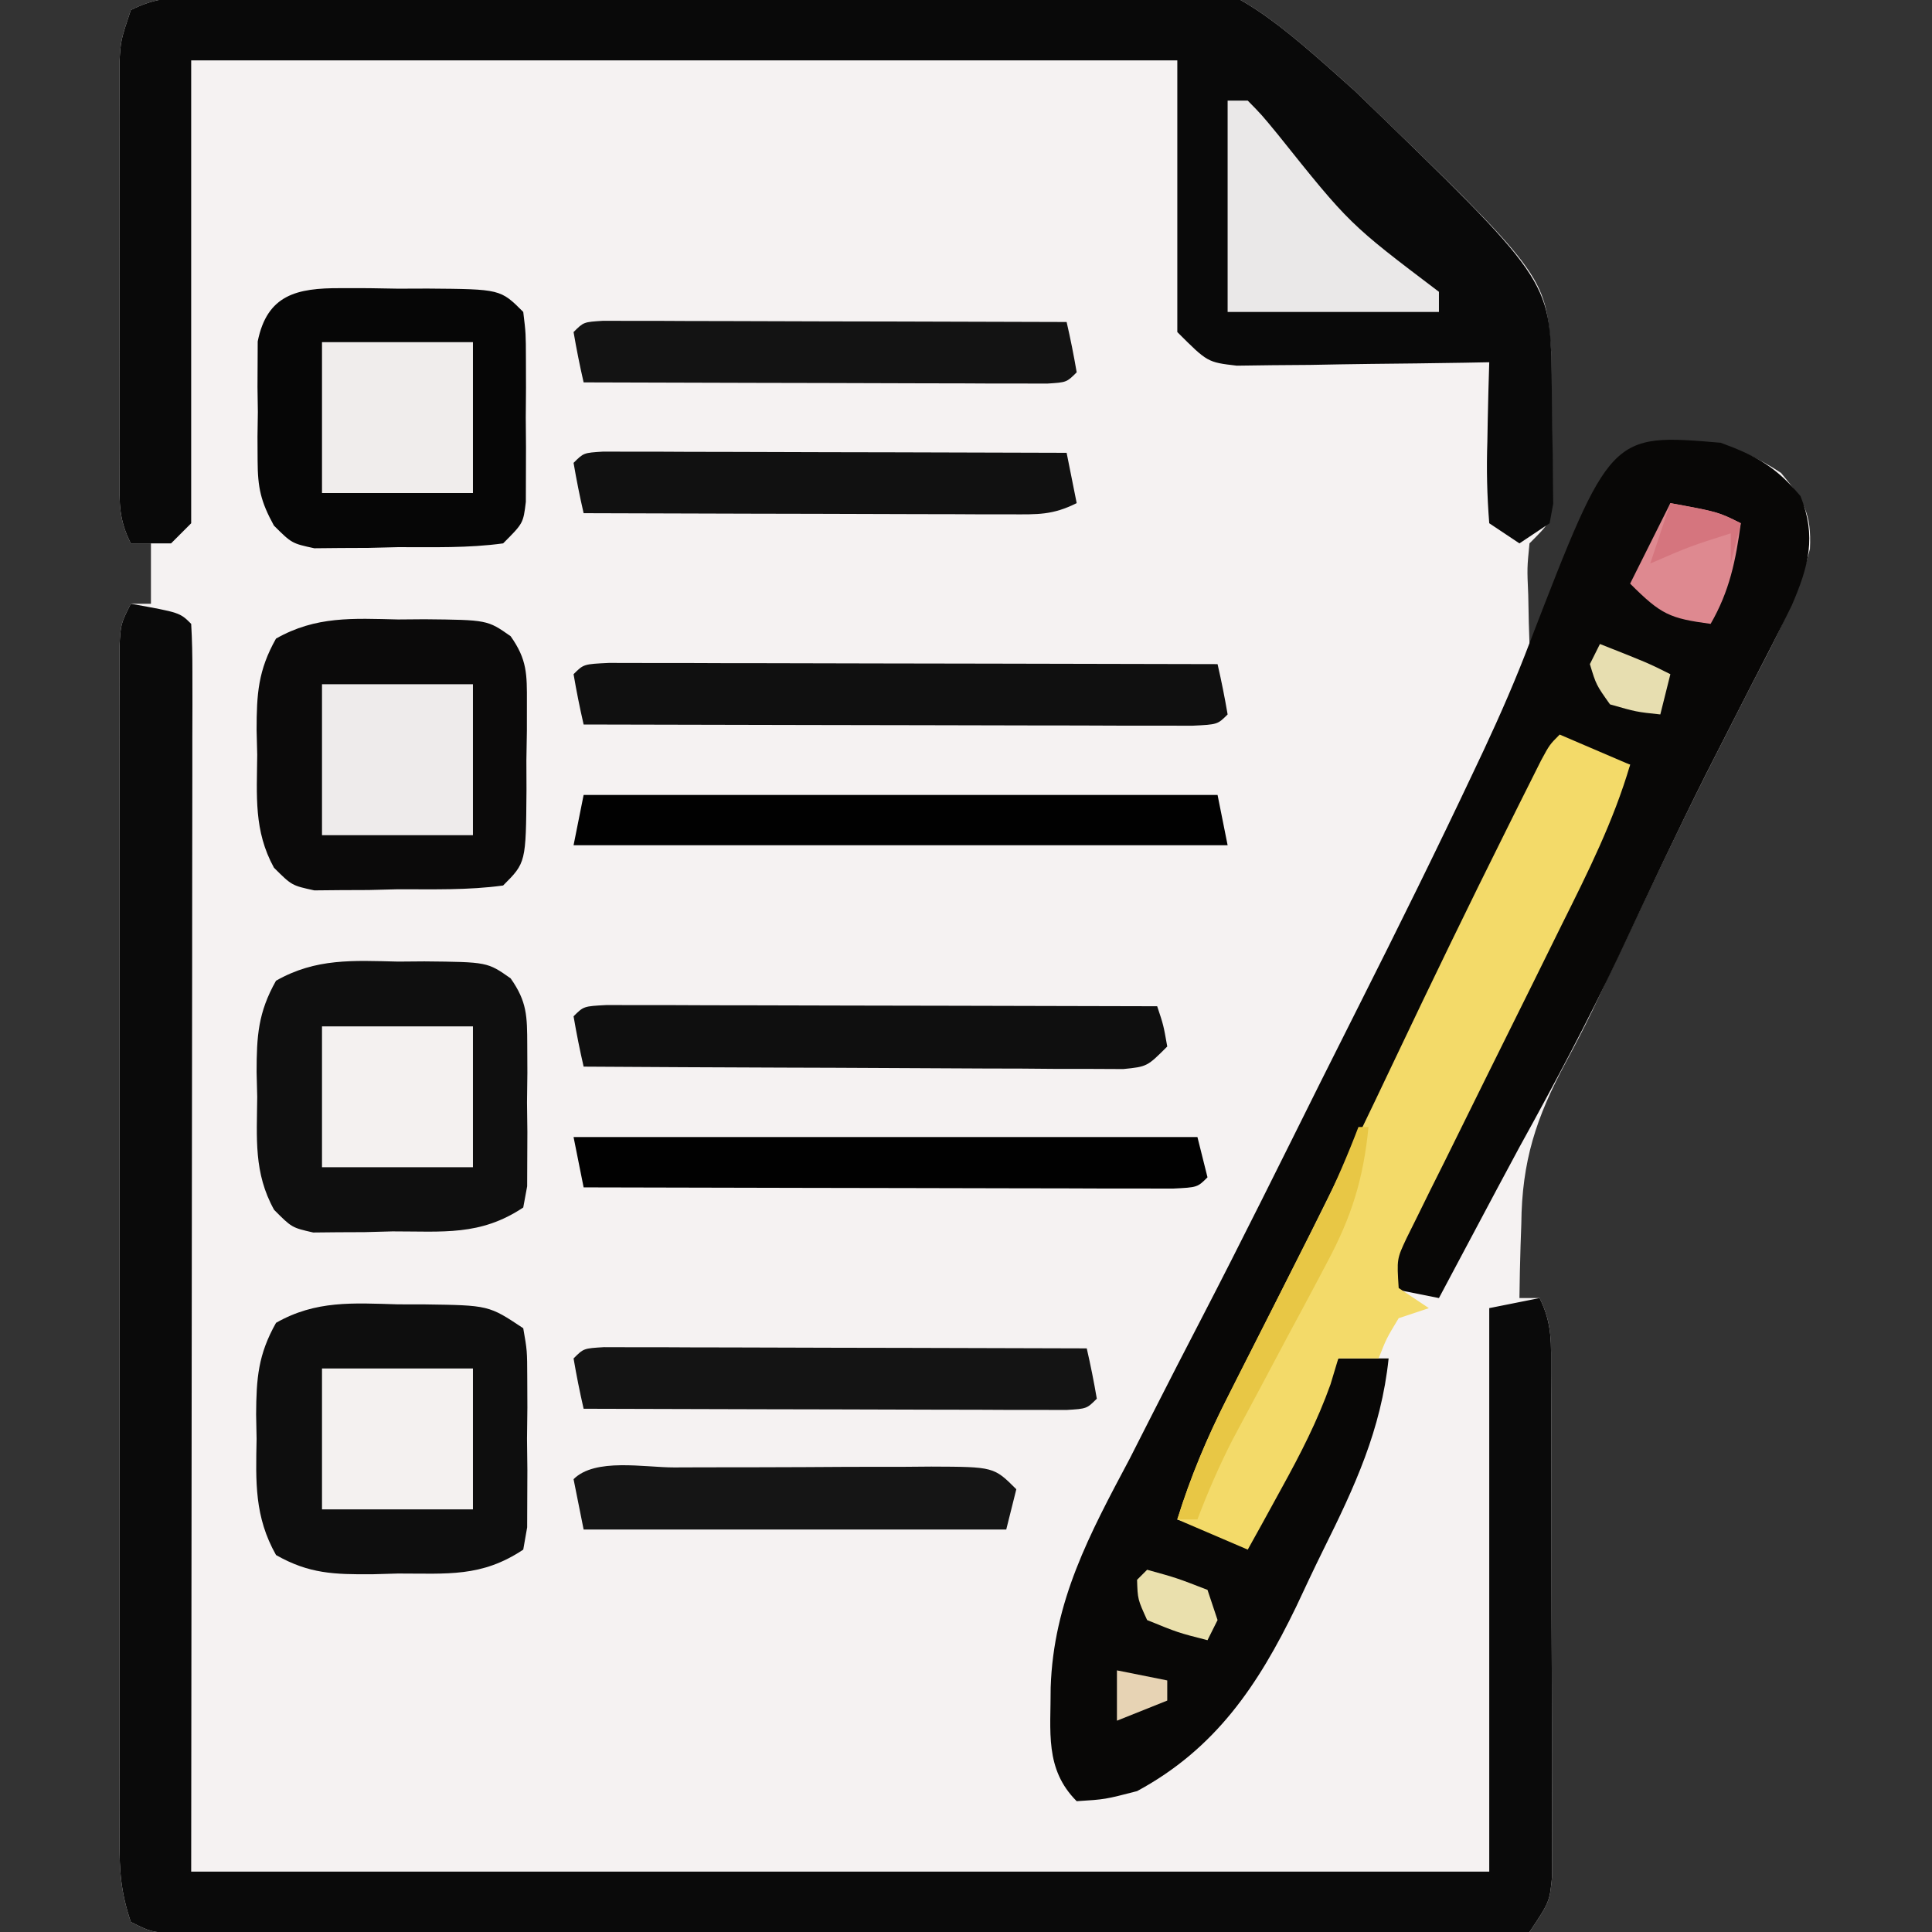
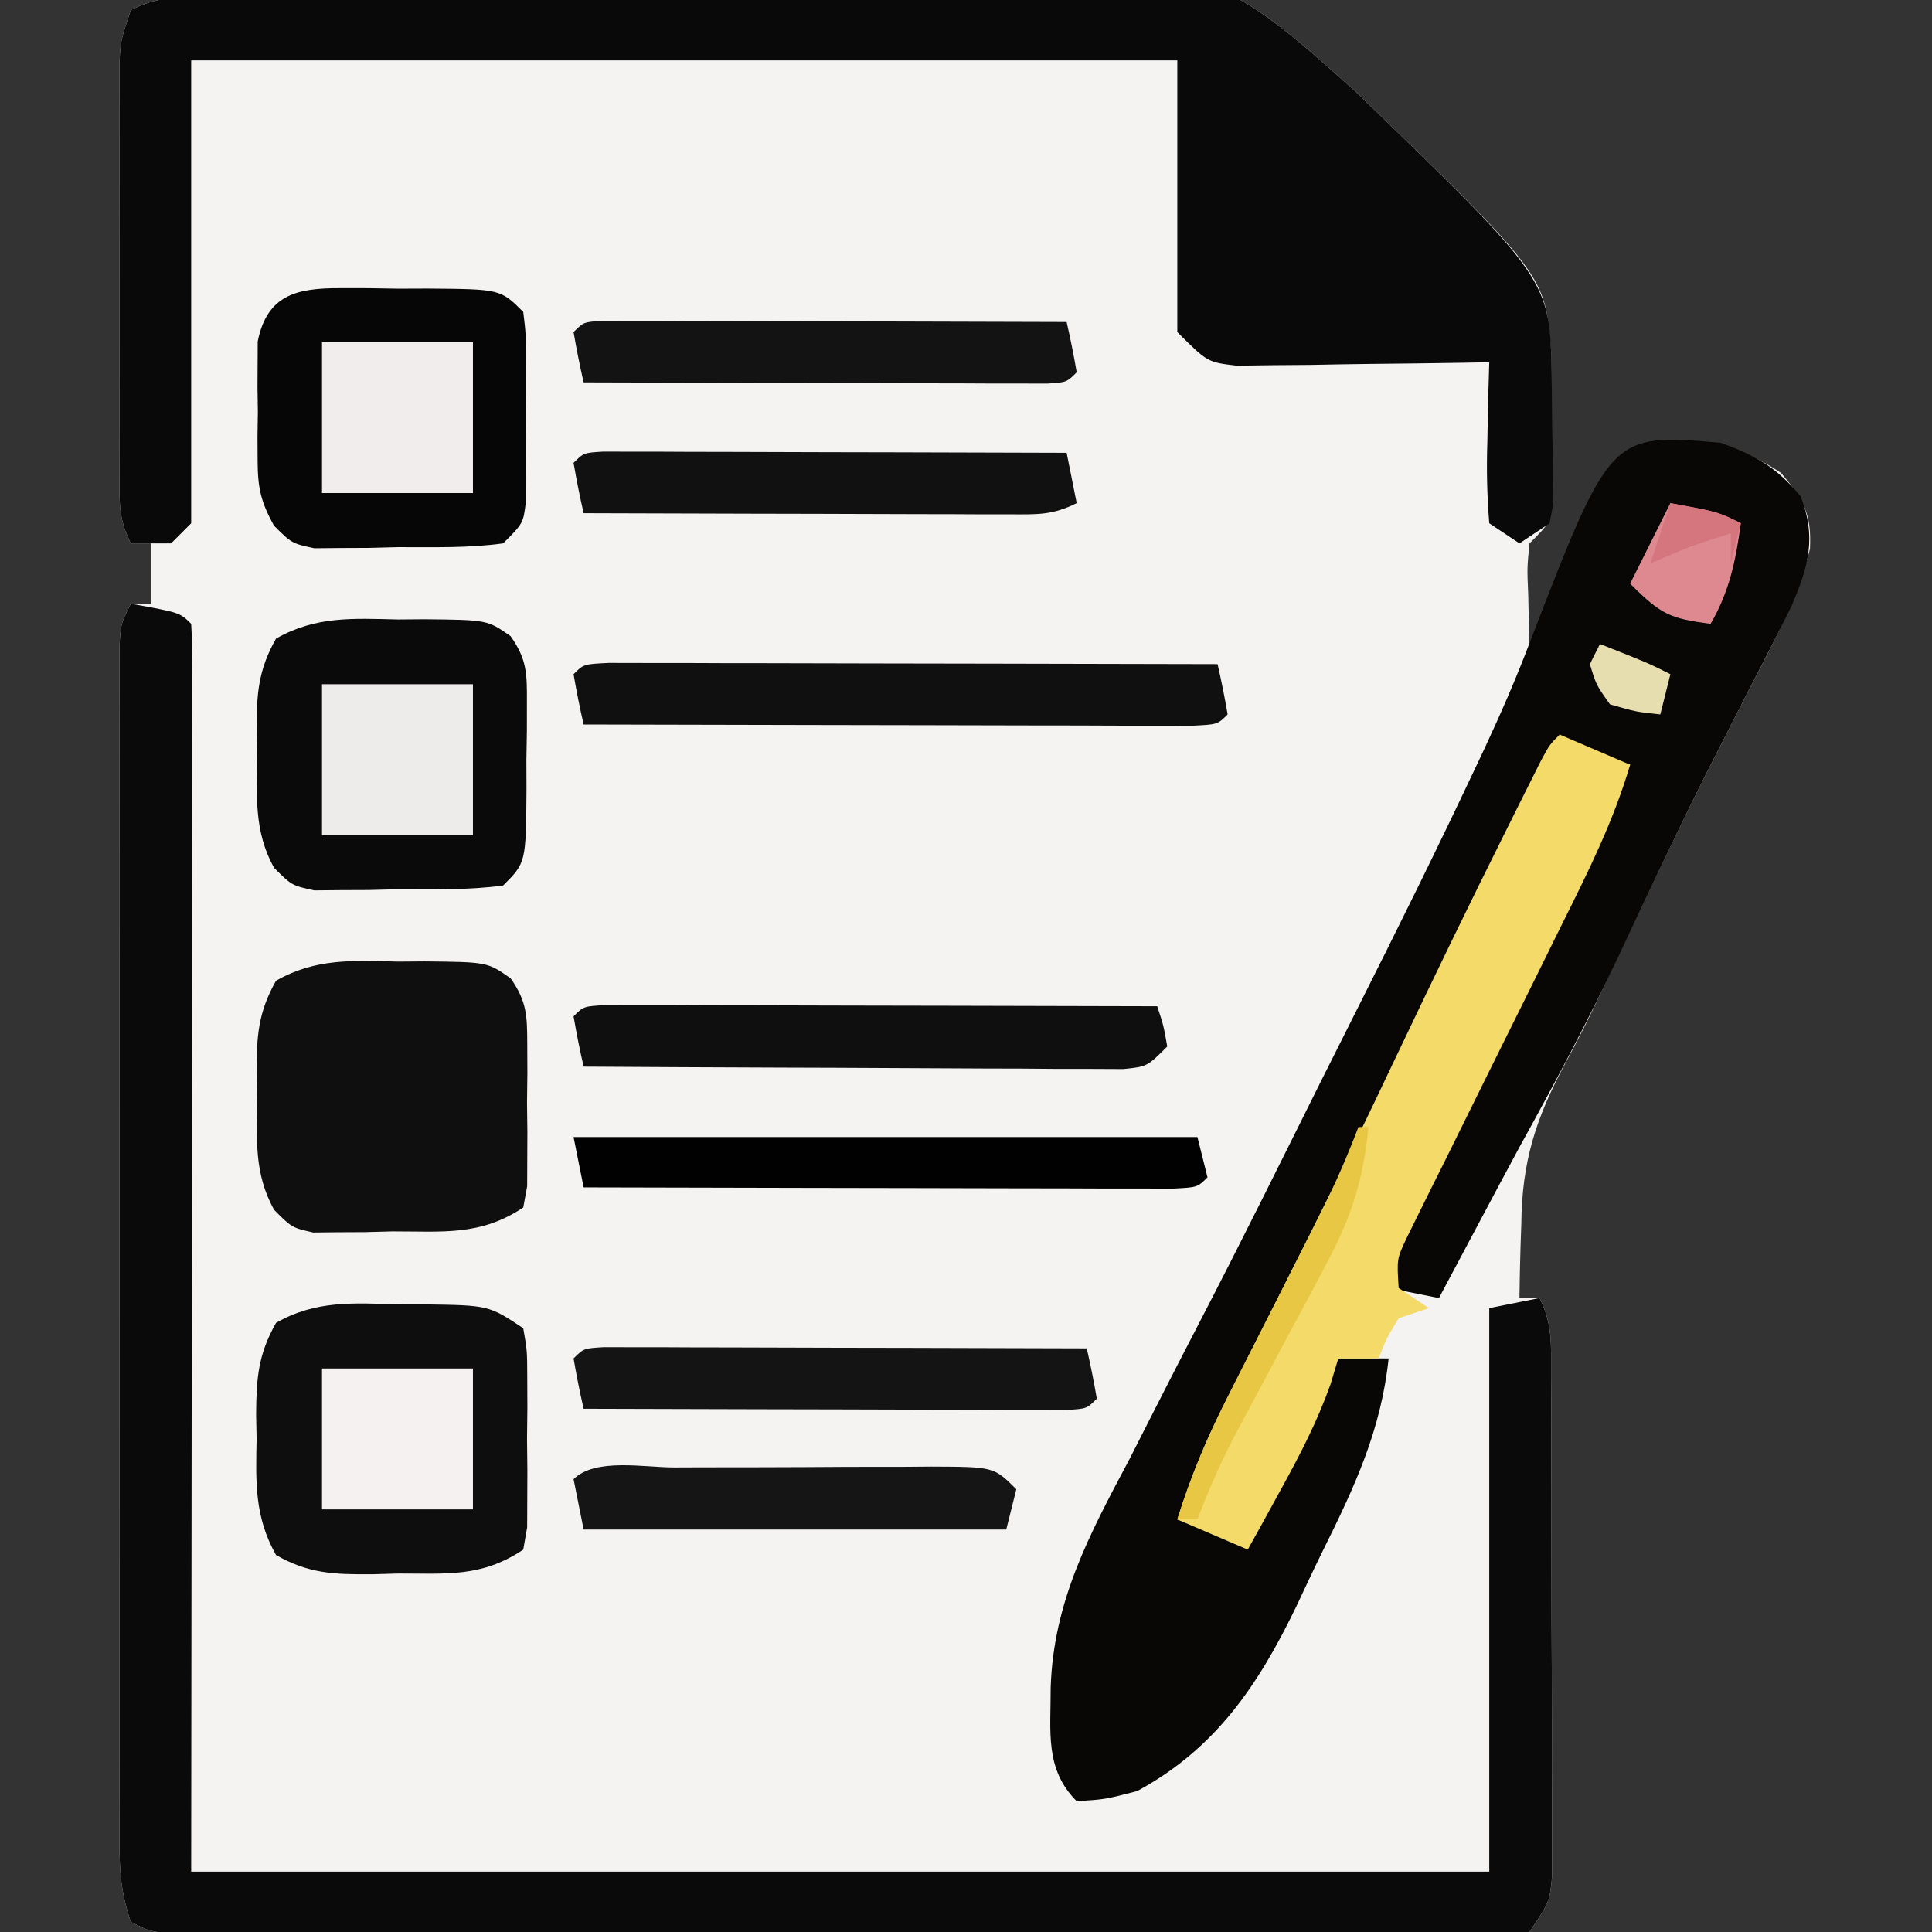
<svg xmlns="http://www.w3.org/2000/svg" width="192" height="192">
  <rect width="100%" height="100%" fill="#333333" stroke="none" />
  <path d="M0 0 C0.858 -0.046 1.717 -0.092 2.601 -0.14 C3.545 -0.185 4.49 -0.23 5.463 -0.277 C6.457 -0.327 7.452 -0.376 8.476 -0.428 C17.752 -0.871 27.033 -1.143 36.317 -1.359 C42.539 -1.509 48.747 -1.715 54.962 -2.065 C100.012 -4.539 100.012 -4.539 115.535 9.351 C134.482 27.667 134.482 27.667 135.051 35.268 C135.076 37.789 135.092 40.308 135.093 42.829 C135.106 43.709 135.118 44.59 135.131 45.497 C135.133 46.339 135.134 47.18 135.136 48.048 C135.141 48.82 135.145 49.593 135.149 50.389 C134.906 52.329 134.906 52.329 132.906 54.329 C132.663 56.769 132.663 56.769 132.781 59.454 C132.799 60.364 132.817 61.274 132.836 62.212 C132.859 62.91 132.882 63.609 132.906 64.329 C133.437 63.136 133.968 61.944 134.515 60.716 C135.228 59.149 135.942 57.583 136.656 56.016 C137.004 55.231 137.352 54.445 137.711 53.635 C141.108 46.243 141.108 46.243 144.906 44.329 C150.104 43.751 153.533 44.447 157.906 47.329 C160.136 49.991 160.954 51.389 160.777 54.876 C159.555 59.72 157.33 63.849 155.031 68.266 C154.029 70.228 153.029 72.19 152.031 74.153 C151.515 75.165 151 76.178 150.468 77.221 C147.448 83.229 144.58 89.311 141.699 95.387 C141.063 96.727 141.063 96.727 140.414 98.094 C139.798 99.402 139.798 99.402 139.169 100.736 C138.319 102.482 137.429 104.21 136.504 105.918 C133.557 111.399 132.147 115.733 132.093 121.954 C132.068 122.672 132.043 123.39 132.017 124.13 C131.96 125.862 131.93 127.596 131.906 129.329 C132.566 129.329 133.226 129.329 133.906 129.329 C135.216 131.949 135.04 133.898 135.051 136.833 C135.058 137.984 135.064 139.135 135.071 140.322 C135.072 142.195 135.072 142.195 135.074 144.106 C135.077 145.384 135.081 146.661 135.084 147.977 C135.089 150.683 135.092 153.389 135.091 156.095 C135.091 159.563 135.105 163.031 135.122 166.499 C135.136 169.806 135.135 173.112 135.136 176.419 C135.144 177.666 135.151 178.913 135.158 180.197 C135.155 181.352 135.152 182.506 135.149 183.696 C135.15 184.713 135.152 185.731 135.153 186.78 C134.906 189.329 134.906 189.329 132.906 192.329 C130.526 192.701 130.526 192.701 127.478 192.696 C125.749 192.705 125.749 192.705 123.985 192.713 C122.714 192.704 121.444 192.695 120.134 192.685 C118.788 192.686 117.441 192.688 116.094 192.691 C112.431 192.697 108.768 192.683 105.105 192.666 C101.277 192.651 97.449 192.652 93.62 192.651 C87.191 192.648 80.762 192.633 74.332 192.61 C66.073 192.581 57.814 192.571 49.554 192.566 C42.463 192.562 35.371 192.55 28.28 192.536 C25.996 192.532 23.712 192.529 21.428 192.526 C17.843 192.521 14.258 192.511 10.673 192.497 C8.724 192.49 6.775 192.488 4.827 192.487 C3.098 192.478 3.098 192.478 1.334 192.469 C0.328 192.466 -0.678 192.463 -1.714 192.46 C-4.094 192.329 -4.094 192.329 -6.094 191.329 C-7.096 188.323 -7.22 186.338 -7.221 183.198 C-7.224 182.137 -7.227 181.075 -7.23 179.982 C-7.228 178.817 -7.226 177.653 -7.223 176.454 C-7.225 175.227 -7.227 174.001 -7.229 172.738 C-7.232 169.374 -7.232 166.011 -7.228 162.647 C-7.226 159.13 -7.228 155.613 -7.23 152.096 C-7.232 146.191 -7.229 140.285 -7.224 134.379 C-7.219 127.546 -7.221 120.714 -7.226 113.881 C-7.231 108.018 -7.231 102.156 -7.229 96.293 C-7.227 92.79 -7.227 89.287 -7.23 85.783 C-7.234 81.88 -7.229 77.978 -7.223 74.075 C-7.225 72.908 -7.227 71.742 -7.23 70.54 C-7.227 69.482 -7.224 68.423 -7.221 67.333 C-7.221 66.409 -7.22 65.486 -7.22 64.534 C-7.094 62.329 -7.094 62.329 -6.094 60.329 C-5.434 60.329 -4.774 60.329 -4.094 60.329 C-4.094 58.349 -4.094 56.369 -4.094 54.329 C-4.754 54.329 -5.414 54.329 -6.094 54.329 C-7.295 51.926 -7.221 50.426 -7.223 47.743 C-7.227 46.792 -7.23 45.841 -7.233 44.861 C-7.231 43.831 -7.229 42.8 -7.227 41.739 C-7.228 40.684 -7.229 39.628 -7.23 38.541 C-7.23 36.305 -7.229 34.07 -7.224 31.835 C-7.219 28.409 -7.224 24.983 -7.231 21.557 C-7.23 19.389 -7.229 17.22 -7.227 15.052 C-7.229 14.023 -7.231 12.995 -7.233 11.936 C-7.23 10.981 -7.227 10.027 -7.223 9.044 C-7.223 8.204 -7.222 7.364 -7.221 6.498 C-7.094 4.329 -7.094 4.329 -6.094 1.329 C-3.863 0.213 -2.479 0.131 0 0 Z " fill="#F5F2F2" transform="translate(19.094,-0.329)" />
  <path d="M0 0 C3.56 1.301 5.503 2.407 7.938 5.312 C9.524 9.326 8.76 12.242 7.059 16.177 C5.787 18.785 4.465 21.363 3.125 23.938 C2.122 25.9 1.121 27.864 0.121 29.828 C-0.395 30.841 -0.91 31.853 -1.442 32.896 C-4.441 38.87 -7.279 44.92 -10.119 50.97 C-13.183 57.449 -16.533 63.729 -20 70 C-21.469 72.724 -22.923 75.455 -24.375 78.188 C-24.907 79.186 -24.907 79.186 -25.449 80.205 C-26.3 81.803 -27.15 83.402 -28 85 C-29.65 84.67 -31.3 84.34 -33 84 C-32.402 80.364 -31.403 77.418 -29.775 74.118 C-29.315 73.177 -28.854 72.237 -28.38 71.268 C-27.882 70.265 -27.384 69.263 -26.871 68.23 C-26.362 67.194 -25.853 66.158 -25.328 65.091 C-23.704 61.787 -22.071 58.487 -20.438 55.188 C-19.333 52.946 -18.23 50.705 -17.127 48.463 C-14.424 42.972 -11.715 37.485 -9 32 C-11.31 31.34 -13.62 30.68 -16 30 C-30.623 59.066 -30.623 59.066 -44.789 88.355 C-47.757 94.622 -50.861 100.818 -54 107 C-51.69 107.66 -49.38 108.32 -47 109 C-44.03 103.06 -41.06 97.12 -38 91 C-36.35 91 -34.7 91 -33 91 C-33.746 98.113 -36.372 103.743 -39.508 110.052 C-40.428 111.918 -41.311 113.8 -42.193 115.686 C-45.966 123.481 -50.208 129.795 -58 134 C-61.181 134.824 -61.181 134.824 -64 135 C-67.202 131.798 -66.57 128.077 -66.586 123.708 C-66.307 115.108 -62.716 108.46 -58.75 101 C-57.987 99.506 -57.226 98.01 -56.469 96.512 C-54.855 93.332 -53.225 90.162 -51.581 86.997 C-47.538 79.198 -43.645 71.324 -39.729 63.461 C-38.476 60.952 -37.216 58.446 -35.954 55.941 C-32.065 48.216 -28.229 40.471 -24.539 32.648 C-24.211 31.954 -23.883 31.26 -23.545 30.545 C-21.881 26.989 -20.325 23.422 -18.938 19.75 C-10.951 -0.928 -10.951 -0.928 0 0 Z " fill="#080706" transform="translate(171,44)" />
  <path d="M0 0 C4.875 0.875 4.875 0.875 6 2 C6.096 3.607 6.122 5.218 6.12 6.828 C6.122 7.87 6.123 8.913 6.124 9.987 C6.121 11.145 6.117 12.303 6.114 13.496 C6.114 14.726 6.114 15.955 6.114 17.221 C6.113 20.557 6.108 23.893 6.101 27.228 C6.096 30.354 6.095 33.48 6.095 36.606 C6.089 45.758 6.075 54.91 6.062 64.062 C6.042 84.502 6.021 104.941 6 126 C48.57 126 91.14 126 135 126 C135 107.52 135 89.04 135 70 C137.475 69.505 137.475 69.505 140 69 C141.31 71.621 141.134 73.569 141.145 76.504 C141.152 77.655 141.158 78.806 141.165 79.993 C141.166 81.866 141.166 81.866 141.168 83.777 C141.171 85.055 141.175 86.332 141.178 87.648 C141.183 90.354 141.186 93.06 141.185 95.766 C141.185 99.234 141.199 102.702 141.216 106.17 C141.23 109.477 141.229 112.783 141.23 116.09 C141.238 117.337 141.245 118.584 141.252 119.868 C141.249 121.023 141.246 122.177 141.243 123.367 C141.244 124.385 141.246 125.402 141.247 126.451 C141 129 141 129 139 132 C136.62 132.372 136.62 132.372 133.572 132.367 C131.843 132.376 131.843 132.376 130.079 132.384 C128.808 132.375 127.538 132.366 126.229 132.356 C124.882 132.357 123.535 132.359 122.188 132.363 C118.525 132.368 114.862 132.354 111.199 132.337 C107.371 132.322 103.543 132.323 99.714 132.322 C93.285 132.319 86.856 132.304 80.426 132.281 C72.167 132.252 63.908 132.242 55.648 132.238 C48.557 132.234 41.465 132.221 34.374 132.207 C32.09 132.203 29.806 132.2 27.522 132.197 C23.937 132.193 20.352 132.182 16.767 132.168 C14.818 132.161 12.869 132.159 10.921 132.158 C9.192 132.149 9.192 132.149 7.428 132.14 C6.422 132.137 5.416 132.134 4.38 132.131 C2 132 2 132 0 131 C-1.002 127.994 -1.126 126.009 -1.127 122.869 C-1.13 121.808 -1.133 120.746 -1.136 119.653 C-1.134 118.489 -1.131 117.324 -1.129 116.125 C-1.131 114.899 -1.133 113.672 -1.135 112.409 C-1.138 109.046 -1.137 105.682 -1.134 102.319 C-1.132 98.801 -1.134 95.284 -1.136 91.767 C-1.138 85.862 -1.135 79.956 -1.13 74.051 C-1.125 67.218 -1.127 60.385 -1.132 53.552 C-1.137 47.689 -1.137 41.827 -1.135 35.964 C-1.133 32.461 -1.133 28.958 -1.136 25.454 C-1.14 21.552 -1.135 17.649 -1.129 13.746 C-1.131 12.58 -1.133 11.413 -1.136 10.212 C-1.133 9.153 -1.13 8.094 -1.127 7.004 C-1.127 6.08 -1.126 5.157 -1.126 4.206 C-1 2 -1 2 0 0 Z " fill="#0A0A0A" transform="translate(13,60)" />
  <path d="M0 0 C0.858 -0.046 1.717 -0.092 2.601 -0.14 C3.545 -0.185 4.49 -0.23 5.463 -0.277 C6.457 -0.327 7.452 -0.376 8.476 -0.428 C17.752 -0.871 27.033 -1.143 36.317 -1.359 C42.539 -1.509 48.747 -1.715 54.962 -2.065 C100.012 -4.539 100.012 -4.539 115.535 9.351 C134.939 28.109 134.939 28.109 135.109 37.61 C135.13 39.35 135.146 41.089 135.156 42.829 C135.187 44.15 135.187 44.15 135.218 45.497 C135.226 46.759 135.226 46.759 135.234 48.048 C135.243 48.82 135.253 49.593 135.262 50.389 C135.145 51.029 135.027 51.669 134.906 52.329 C133.916 52.989 132.926 53.649 131.906 54.329 C130.916 53.669 129.926 53.009 128.906 52.329 C128.685 49.54 128.625 46.982 128.718 44.204 C128.732 43.45 128.746 42.696 128.759 41.919 C128.795 40.055 128.849 38.192 128.906 36.329 C128.073 36.345 127.241 36.36 126.383 36.376 C123.291 36.428 120.2 36.465 117.108 36.494 C115.113 36.516 113.118 36.554 111.123 36.593 C109.869 36.602 108.616 36.612 107.324 36.622 C106.167 36.638 105.009 36.653 103.817 36.669 C100.906 36.329 100.906 36.329 97.906 33.329 C97.906 24.419 97.906 15.509 97.906 6.329 C65.566 6.329 33.226 6.329 -0.094 6.329 C-0.094 21.509 -0.094 36.689 -0.094 52.329 C-0.754 52.989 -1.414 53.649 -2.094 54.329 C-3.414 54.329 -4.734 54.329 -6.094 54.329 C-7.295 51.926 -7.221 50.426 -7.223 47.743 C-7.227 46.792 -7.23 45.841 -7.233 44.861 C-7.231 43.831 -7.229 42.8 -7.227 41.739 C-7.228 40.684 -7.229 39.628 -7.23 38.541 C-7.23 36.305 -7.229 34.07 -7.224 31.835 C-7.219 28.409 -7.224 24.983 -7.231 21.557 C-7.23 19.389 -7.229 17.22 -7.227 15.052 C-7.229 14.023 -7.231 12.995 -7.233 11.936 C-7.23 10.981 -7.227 10.027 -7.223 9.044 C-7.223 8.204 -7.222 7.364 -7.221 6.498 C-7.094 4.329 -7.094 4.329 -6.094 1.329 C-3.863 0.213 -2.479 0.131 0 0 Z " fill="#090909" transform="translate(19.094,-0.329)" />
-   <path d="M0 0 C2.31 0.99 4.62 1.98 7 3 C5.348 8.616 2.814 13.668 0.211 18.887 C-0.74 20.813 -1.69 22.74 -2.641 24.666 C-4.138 27.689 -5.637 30.711 -7.138 33.732 C-8.589 36.656 -10.033 39.584 -11.477 42.512 C-11.93 43.418 -12.383 44.324 -12.85 45.258 C-13.47 46.52 -13.47 46.52 -14.104 47.807 C-14.471 48.547 -14.838 49.286 -15.216 50.047 C-16.186 52.113 -16.186 52.113 -16 55 C-15.01 55.66 -14.02 56.32 -13 57 C-14.485 57.495 -14.485 57.495 -16 58 C-17.209 60 -17.209 60 -18 62 C-19.32 62 -20.64 62 -22 62 C-22.255 62.848 -22.51 63.696 -22.773 64.57 C-24.085 68.238 -25.746 71.466 -27.625 74.875 C-28.257 76.027 -28.888 77.18 -29.539 78.367 C-30.021 79.236 -30.503 80.105 -31 81 C-33.31 80.01 -35.62 79.02 -38 78 C-36.696 73.818 -35.114 70.001 -33.129 66.098 C-32.56 64.972 -31.991 63.846 -31.405 62.686 C-31.105 62.095 -30.804 61.505 -30.495 60.896 C-28.9 57.76 -27.319 54.616 -25.738 51.473 C-25.26 50.522 -25.26 50.522 -24.772 49.552 C-21.854 43.738 -19.037 37.878 -16.25 32 C-12.692 24.507 -9.078 17.047 -5.375 9.625 C-4.949 8.768 -4.522 7.911 -4.083 7.027 C-3.497 5.858 -3.497 5.858 -2.898 4.664 C-2.555 3.978 -2.211 3.292 -1.857 2.584 C-1 1 -1 1 0 0 Z " fill="#F3DA69" transform="translate(155,73)" />
+   <path d="M0 0 C2.31 0.99 4.62 1.98 7 3 C5.348 8.616 2.814 13.668 0.211 18.887 C-0.74 20.813 -1.69 22.74 -2.641 24.666 C-4.138 27.689 -5.637 30.711 -7.138 33.732 C-8.589 36.656 -10.033 39.584 -11.477 42.512 C-11.93 43.418 -12.383 44.324 -12.85 45.258 C-14.471 48.547 -14.838 49.286 -15.216 50.047 C-16.186 52.113 -16.186 52.113 -16 55 C-15.01 55.66 -14.02 56.32 -13 57 C-14.485 57.495 -14.485 57.495 -16 58 C-17.209 60 -17.209 60 -18 62 C-19.32 62 -20.64 62 -22 62 C-22.255 62.848 -22.51 63.696 -22.773 64.57 C-24.085 68.238 -25.746 71.466 -27.625 74.875 C-28.257 76.027 -28.888 77.18 -29.539 78.367 C-30.021 79.236 -30.503 80.105 -31 81 C-33.31 80.01 -35.62 79.02 -38 78 C-36.696 73.818 -35.114 70.001 -33.129 66.098 C-32.56 64.972 -31.991 63.846 -31.405 62.686 C-31.105 62.095 -30.804 61.505 -30.495 60.896 C-28.9 57.76 -27.319 54.616 -25.738 51.473 C-25.26 50.522 -25.26 50.522 -24.772 49.552 C-21.854 43.738 -19.037 37.878 -16.25 32 C-12.692 24.507 -9.078 17.047 -5.375 9.625 C-4.949 8.768 -4.522 7.911 -4.083 7.027 C-3.497 5.858 -3.497 5.858 -2.898 4.664 C-2.555 3.978 -2.211 3.292 -1.857 2.584 C-1 1 -1 1 0 0 Z " fill="#F3DA69" transform="translate(155,73)" />
  <path d="M0 0 C0.863 0.001 1.726 0.003 2.615 0.004 C9.015 0.093 9.015 0.093 12.438 2.375 C12.826 4.59 12.826 4.59 12.836 7.312 C12.842 8.778 12.842 8.778 12.848 10.273 C12.836 11.297 12.824 12.32 12.812 13.375 C12.824 14.399 12.836 15.422 12.848 16.477 C12.844 17.454 12.84 18.431 12.836 19.438 C12.833 20.336 12.829 21.234 12.826 22.16 C12.634 23.257 12.634 23.257 12.438 24.375 C8.282 27.145 4.883 26.743 0 26.75 C-1.289 26.787 -1.289 26.787 -2.604 26.824 C-6.342 26.842 -8.843 26.785 -12.129 24.914 C-14.279 21.106 -14.145 17.676 -14.062 13.375 C-14.078 12.568 -14.093 11.761 -14.109 10.93 C-14.086 7.346 -13.909 4.989 -12.129 1.836 C-8.172 -0.417 -4.47 -0.127 0 0 Z " fill="#0E0E0E" transform="translate(39.562,129.625)" />
  <path d="M0 0 C0.863 -0.007 1.726 -0.014 2.615 -0.021 C8.874 0.042 8.874 0.042 11.182 1.664 C12.819 3.977 12.825 5.433 12.836 8.254 C12.842 9.647 12.842 9.647 12.848 11.068 C12.836 12.036 12.824 13.003 12.812 14 C12.824 14.971 12.836 15.943 12.848 16.943 C12.844 17.871 12.84 18.798 12.836 19.754 C12.833 20.604 12.829 21.454 12.826 22.33 C12.634 23.373 12.634 23.373 12.438 24.438 C8.169 27.283 4.458 26.805 -0.562 26.812 C-1.935 26.849 -1.935 26.849 -3.336 26.887 C-4.655 26.893 -4.655 26.893 -6 26.898 C-7.205 26.911 -7.205 26.911 -8.434 26.923 C-10.562 26.438 -10.562 26.438 -12.321 24.67 C-14.358 21.007 -14.036 17.544 -14 13.438 C-14.02 12.631 -14.04 11.824 -14.061 10.992 C-14.058 7.405 -13.914 5.061 -12.133 1.902 C-8.174 -0.354 -4.475 -0.104 0 0 Z " fill="#0F0F0F" transform="translate(39.562,95.562)" />
  <path d="M0 0 C0.863 -0.007 1.726 -0.014 2.615 -0.021 C8.874 0.042 8.874 0.042 11.184 1.664 C12.822 3.982 12.811 5.429 12.801 8.254 C12.8 9.183 12.799 10.111 12.799 11.068 C12.783 12.036 12.767 13.003 12.75 14 C12.755 15.457 12.755 15.457 12.76 16.943 C12.705 24.17 12.705 24.17 10.438 26.438 C6.979 26.914 3.488 26.808 0 26.812 C-1.451 26.849 -1.451 26.849 -2.932 26.887 C-3.86 26.891 -4.789 26.894 -5.746 26.898 C-7.023 26.911 -7.023 26.911 -8.326 26.923 C-10.562 26.438 -10.562 26.438 -12.336 24.67 C-14.35 21.003 -14.036 17.539 -14 13.438 C-14.02 12.631 -14.04 11.824 -14.061 10.992 C-14.058 7.405 -13.914 5.061 -12.133 1.902 C-8.174 -0.354 -4.475 -0.104 0 0 Z " fill="#0B0A0A" transform="translate(39.562,61.562)" />
  <path d="M0 0 C0.929 0.001 1.858 0.001 2.814 0.002 C3.782 0.018 4.749 0.034 5.746 0.051 C6.717 0.048 7.689 0.044 8.689 0.041 C15.917 0.096 15.917 0.096 18.184 2.363 C18.442 4.486 18.442 4.486 18.449 7.082 C18.453 8.48 18.453 8.48 18.457 9.906 C18.449 10.882 18.442 11.858 18.434 12.863 C18.441 13.839 18.449 14.815 18.457 15.82 C18.454 16.752 18.452 17.684 18.449 18.645 C18.447 19.501 18.445 20.358 18.442 21.24 C18.184 23.363 18.184 23.363 16.184 25.363 C12.725 25.84 9.234 25.734 5.746 25.738 C4.295 25.775 4.295 25.775 2.814 25.812 C1.886 25.816 0.957 25.82 0 25.824 C-1.277 25.837 -1.277 25.837 -2.58 25.849 C-4.816 25.363 -4.816 25.363 -6.593 23.598 C-7.906 21.2 -8.202 19.848 -8.215 17.141 C-8.219 16.355 -8.223 15.569 -8.227 14.76 C-8.215 13.948 -8.203 13.137 -8.191 12.301 C-8.203 11.485 -8.215 10.67 -8.227 9.83 C-8.223 9.046 -8.219 8.261 -8.215 7.453 C-8.21 6.384 -8.21 6.384 -8.205 5.293 C-7.269 0.643 -4.309 -0.015 0 0 Z " fill="#060606" transform="translate(33.816,28.637)" />
  <path d="M0 0 C1.117 0.002 2.234 0.004 3.385 0.007 C4.646 0.007 5.907 0.007 7.207 0.007 C8.593 0.012 9.98 0.017 11.367 0.023 C12.778 0.024 14.189 0.026 15.6 0.027 C19.32 0.031 23.041 0.041 26.761 0.052 C30.555 0.062 34.349 0.066 38.142 0.071 C45.591 0.082 53.039 0.099 60.488 0.12 C60.87 1.776 61.202 3.445 61.488 5.12 C60.488 6.12 60.488 6.12 57.976 6.241 C56.859 6.238 55.742 6.236 54.591 6.234 C53.33 6.234 52.069 6.234 50.769 6.234 C49.383 6.228 47.996 6.223 46.609 6.218 C45.198 6.216 43.787 6.215 42.376 6.214 C38.656 6.21 34.935 6.2 31.215 6.189 C27.421 6.179 23.627 6.174 19.834 6.169 C12.385 6.158 4.937 6.141 -2.512 6.12 C-2.894 4.464 -3.226 2.796 -3.512 1.12 C-2.512 0.12 -2.512 0.12 0 0 Z " fill="#101010" transform="translate(60.512,65.88)" />
  <path d="M0 0 C1.01 0.002 2.021 0.004 3.062 0.007 C4.773 0.007 4.773 0.007 6.52 0.007 C7.761 0.012 9.003 0.017 10.282 0.023 C12.178 0.025 12.178 0.025 14.112 0.027 C17.477 0.032 20.842 0.041 24.208 0.052 C27.639 0.062 31.071 0.066 34.503 0.071 C41.241 0.082 47.978 0.099 54.716 0.12 C55.341 1.995 55.341 1.995 55.716 4.12 C53.716 6.12 53.716 6.12 51.349 6.361 C49.864 6.354 49.864 6.354 48.348 6.347 C46.667 6.347 46.667 6.347 44.951 6.347 C43.737 6.337 42.522 6.326 41.27 6.316 C40.03 6.313 38.79 6.31 37.512 6.307 C34.215 6.298 30.917 6.28 27.619 6.258 C24.254 6.237 20.889 6.228 17.524 6.218 C10.921 6.196 4.319 6.162 -2.284 6.12 C-2.666 4.464 -2.998 2.796 -3.284 1.12 C-2.284 0.12 -2.284 0.12 0 0 Z " fill="#0F0F0F" transform="translate(60.284,99.88)" />
-   <path d="M0 0 C20.79 0 41.58 0 63 0 C63.495 2.475 63.495 2.475 64 5 C42.55 5 21.1 5 -1 5 C-0.67 3.35 -0.34 1.7 0 0 Z " fill="#010101" transform="translate(58,79)" />
  <path d="M0 0 C20.46 0 40.92 0 62 0 C62.495 1.98 62.495 1.98 63 4 C62 5 62 5 59.564 5.12 C58.483 5.118 57.401 5.116 56.287 5.114 C55.066 5.113 53.844 5.113 52.586 5.113 C51.244 5.108 49.901 5.103 48.559 5.098 C47.192 5.096 45.826 5.094 44.46 5.093 C40.858 5.09 37.256 5.08 33.654 5.069 C29.981 5.058 26.308 5.054 22.635 5.049 C15.423 5.038 8.212 5.021 1 5 C0.67 3.35 0.34 1.7 0 0 Z " fill="#010101" transform="translate(57,113)" />
  <path d="M0 0 C0.886 0.002 1.772 0.004 2.685 0.007 C3.686 0.007 4.687 0.007 5.718 0.007 C6.807 0.012 7.895 0.017 9.017 0.023 C10.679 0.025 10.679 0.025 12.375 0.027 C15.932 0.033 19.488 0.045 23.044 0.058 C25.448 0.063 27.853 0.067 30.257 0.071 C36.165 0.082 42.073 0.099 47.982 0.12 C48.364 1.776 48.696 3.445 48.982 5.12 C47.982 6.12 47.982 6.12 45.963 6.241 C45.077 6.238 44.191 6.236 43.278 6.234 C42.277 6.234 41.276 6.234 40.245 6.234 C39.156 6.228 38.068 6.223 36.946 6.218 C35.838 6.216 34.73 6.215 33.588 6.214 C30.031 6.208 26.475 6.195 22.919 6.183 C20.515 6.178 18.11 6.173 15.706 6.169 C9.798 6.158 3.89 6.141 -2.018 6.12 C-2.401 4.464 -2.732 2.796 -3.018 1.12 C-2.018 0.12 -2.018 0.12 0 0 Z " fill="#141414" transform="translate(60.018,133.88)" />
  <path d="M0 0 C0.85 0.002 1.701 0.004 2.577 0.007 C4.019 0.007 4.019 0.007 5.489 0.007 C7.056 0.015 7.056 0.015 8.655 0.023 C9.719 0.024 10.783 0.025 11.879 0.027 C15.293 0.033 18.706 0.045 22.12 0.058 C24.428 0.063 26.736 0.067 29.044 0.071 C34.715 0.082 40.386 0.099 46.057 0.12 C46.44 1.776 46.771 3.445 47.057 5.12 C46.057 6.12 46.057 6.12 44.115 6.241 C43.264 6.238 42.414 6.236 41.538 6.234 C40.096 6.234 40.096 6.234 38.626 6.234 C37.581 6.228 36.536 6.223 35.46 6.218 C34.396 6.216 33.332 6.215 32.236 6.214 C28.822 6.208 25.409 6.195 21.995 6.183 C19.687 6.178 17.379 6.173 15.071 6.169 C9.4 6.158 3.729 6.141 -1.943 6.12 C-2.325 4.464 -2.656 2.796 -2.943 1.12 C-1.943 0.12 -1.943 0.12 0 0 Z " fill="#131313" transform="translate(59.943,31.88)" />
  <path d="M0 0 C0.85 0.002 1.701 0.004 2.577 0.007 C4.019 0.007 4.019 0.007 5.489 0.007 C7.056 0.015 7.056 0.015 8.655 0.023 C9.719 0.024 10.783 0.025 11.879 0.027 C15.293 0.033 18.706 0.045 22.12 0.058 C24.428 0.063 26.736 0.067 29.044 0.071 C34.715 0.082 40.386 0.099 46.057 0.12 C46.552 2.595 46.552 2.595 47.057 5.12 C44.662 6.318 43.19 6.241 40.516 6.234 C39.575 6.234 38.634 6.234 37.665 6.234 C36.647 6.228 35.63 6.223 34.581 6.218 C33.541 6.216 32.5 6.215 31.428 6.214 C28.096 6.208 24.764 6.195 21.432 6.183 C19.177 6.178 16.922 6.173 14.667 6.169 C9.13 6.158 3.594 6.141 -1.943 6.12 C-2.325 4.464 -2.656 2.796 -2.943 1.12 C-1.943 0.12 -1.943 0.12 0 0 Z " fill="#111111" transform="translate(59.943,44.88)" />
  <path d="M0 0 C1.356 -0.005 1.356 -0.005 2.739 -0.01 C4.655 -0.015 6.571 -0.017 8.487 -0.017 C11.425 -0.02 14.364 -0.038 17.303 -0.057 C19.16 -0.06 21.018 -0.062 22.875 -0.062 C23.758 -0.07 24.642 -0.077 25.552 -0.084 C31.775 -0.061 31.775 -0.061 34.004 2.168 C33.674 3.488 33.344 4.808 33.004 6.168 C19.144 6.168 5.284 6.168 -8.996 6.168 C-9.326 4.518 -9.656 2.868 -9.996 1.168 C-7.854 -0.974 -2.97 0.004 0 0 Z " fill="#151515" transform="translate(66.996,145.832)" />
-   <path d="M0 0 C0.66 0 1.32 0 2 0 C3.375 1.398 3.375 1.398 5 3.375 C12.108 12.268 12.108 12.268 21 19 C21 19.66 21 20.32 21 21 C14.07 21 7.14 21 0 21 C0 14.07 0 7.14 0 0 Z " fill="#EAE8E8" transform="translate(122,10)" />
  <path d="M0 0 C4.95 0 9.9 0 15 0 C15 4.95 15 9.9 15 15 C10.05 15 5.1 15 0 15 C0 10.05 0 5.1 0 0 Z " fill="#EEEBEB" transform="translate(32,68)" />
  <path d="M0 0 C4.95 0 9.9 0 15 0 C15 4.95 15 9.9 15 15 C10.05 15 5.1 15 0 15 C0 10.05 0 5.1 0 0 Z " fill="#F0EDEC" transform="translate(32,34)" />
  <path d="M0 0 C4.95 0 9.9 0 15 0 C15 4.62 15 9.24 15 14 C10.05 14 5.1 14 0 14 C0 9.38 0 4.76 0 0 Z " fill="#F4F1F0" transform="translate(32,136)" />
-   <path d="M0 0 C4.95 0 9.9 0 15 0 C15 4.62 15 9.24 15 14 C10.05 14 5.1 14 0 14 C0 9.38 0 4.76 0 0 Z " fill="#F4F1F0" transform="translate(32,102)" />
  <path d="M0 0 C4.75 0.875 4.75 0.875 7 2 C6.493 5.719 5.884 8.735 4 12 C-0.081 11.449 -0.913 11.087 -4 8 C-2.68 5.36 -1.36 2.72 0 0 Z " fill="#DE8990" transform="translate(166,50)" />
  <path d="M0 0 C0.33 0 0.66 0 1 0 C0.491 5.136 -0.66 8.872 -3.09 13.414 C-3.394 13.992 -3.699 14.569 -4.013 15.164 C-4.978 16.99 -5.957 18.808 -6.938 20.625 C-7.912 22.451 -8.883 24.279 -9.851 26.107 C-10.73 27.763 -11.617 29.414 -12.504 31.065 C-13.833 33.672 -14.967 36.264 -16 39 C-16.66 39 -17.32 39 -18 39 C-16.635 34.584 -14.903 30.584 -12.812 26.465 C-12.509 25.864 -12.206 25.263 -11.894 24.643 C-10.933 22.739 -9.967 20.838 -9 18.938 C-8.034 17.033 -7.069 15.128 -6.106 13.221 C-5.234 11.494 -4.357 9.768 -3.48 8.043 C-2.192 5.394 -1.049 2.75 0 0 Z " fill="#E8C745" transform="translate(135,112)" />
  <path d="M0 0 C4.75 1.875 4.75 1.875 7 3 C6.67 4.32 6.34 5.64 6 7 C3.625 6.75 3.625 6.75 1 6 C-0.375 4.062 -0.375 4.062 -1 2 C-0.67 1.34 -0.34 0.68 0 0 Z " fill="#E7DEB0" transform="translate(159,64)" />
-   <path d="M0 0 C2.938 0.812 2.938 0.812 6 2 C6.33 2.99 6.66 3.98 7 5 C6.67 5.66 6.34 6.32 6 7 C3.062 6.25 3.062 6.25 0 5 C-0.938 2.938 -0.938 2.938 -1 1 C-0.67 0.67 -0.34 0.34 0 0 Z " fill="#EAE0AD" transform="translate(114,156)" />
  <path d="M0 0 C4.75 0.875 4.75 0.875 7 2 C6.67 3.32 6.34 4.64 6 6 C6 5.01 6 4.02 6 3 C1.92 4.302 1.92 4.302 -2 6 C-1.34 4.02 -0.68 2.04 0 0 Z " fill="#D5757E" transform="translate(166,50)" />
-   <path d="M0 0 C2.475 0.495 2.475 0.495 5 1 C5 1.66 5 2.32 5 3 C3.35 3.66 1.7 4.32 0 5 C0 3.35 0 1.7 0 0 Z " fill="#E7D3B4" transform="translate(111,166)" />
</svg>